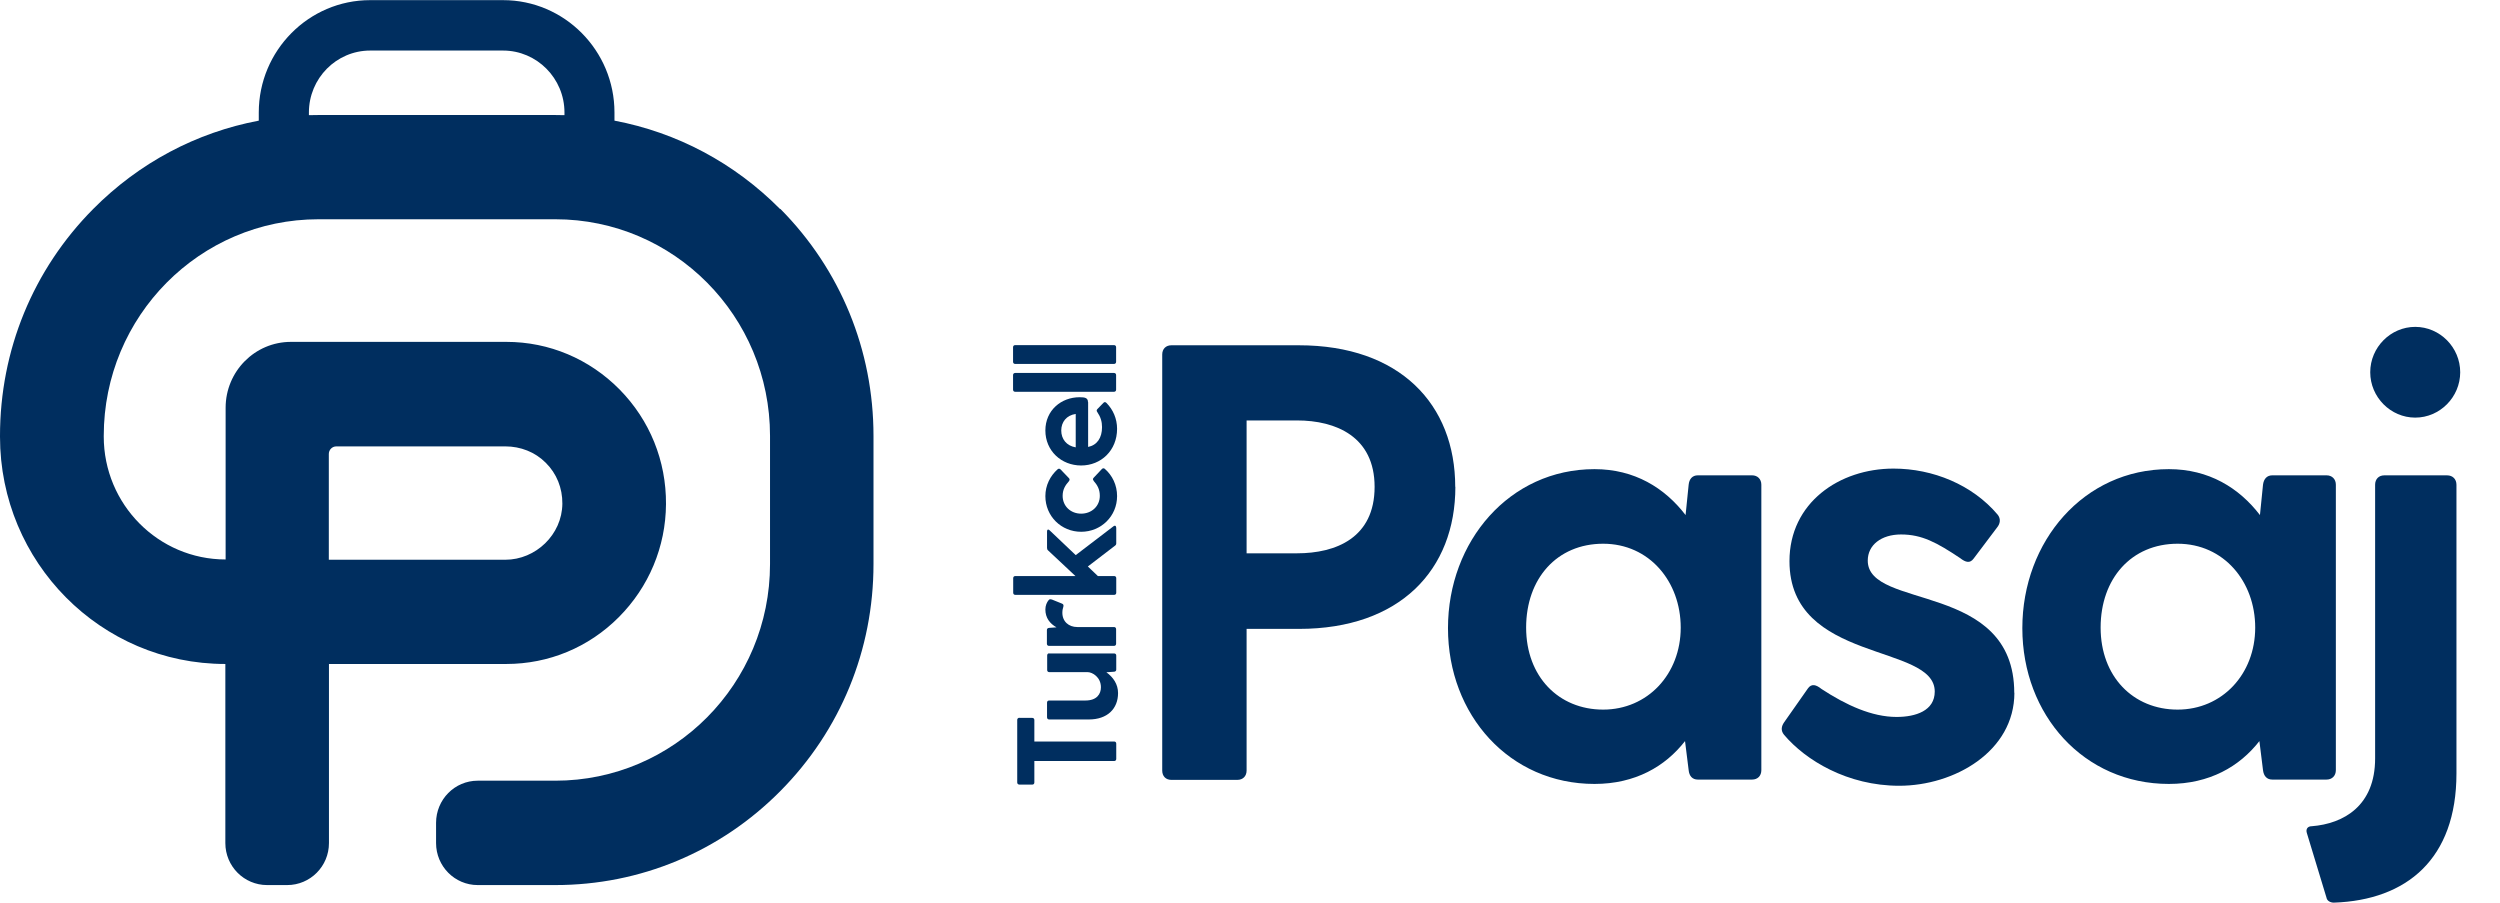
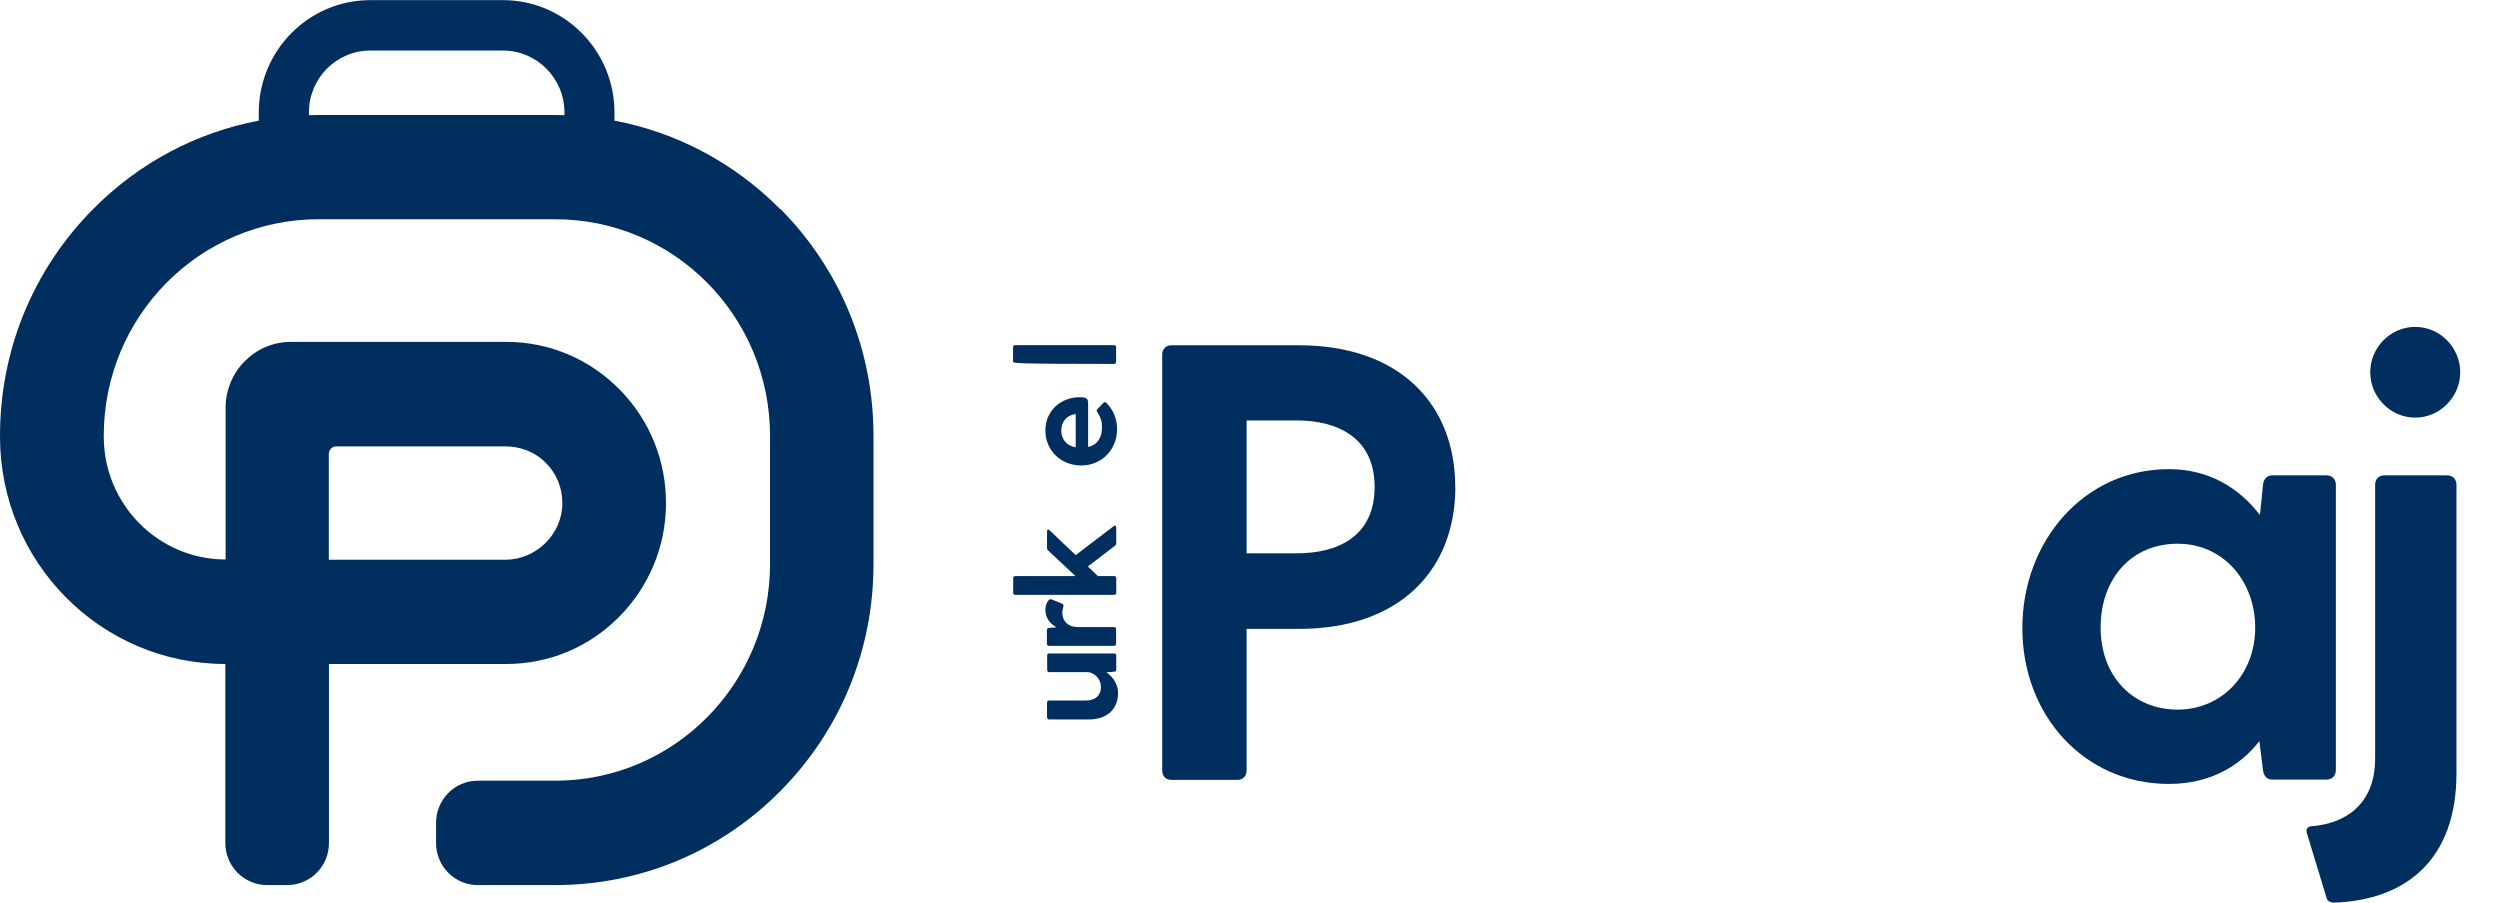
<svg xmlns="http://www.w3.org/2000/svg" width="108" height="39" viewBox="0 0 108 39" fill="none">
  <path d="M62.872 21.027C62.872 24.619 60.478 27.168 56.116 27.168H53.853V33.285C53.853 33.528 53.697 33.691 53.45 33.691H50.605C50.364 33.691 50.208 33.534 50.208 33.285V15.317C50.208 15.074 50.364 14.916 50.605 14.916H56.11C60.472 14.916 62.866 17.465 62.866 21.033M59.383 21.033C59.383 18.861 57.71 18.163 56.032 18.163H53.853V23.903H56.032C57.71 23.903 59.383 23.236 59.383 21.033Z" fill="#002E5F" />
-   <path d="M76.09 20.934V33.271C76.09 33.514 75.934 33.678 75.687 33.678H73.347C73.106 33.678 72.974 33.52 72.95 33.271L72.793 32.015C71.939 33.113 70.639 33.866 68.883 33.866C65.213 33.866 62.553 30.892 62.553 27.136C62.553 23.38 65.213 20.267 68.883 20.267C70.609 20.267 71.915 21.074 72.817 22.251L72.95 20.94C72.974 20.698 73.106 20.534 73.347 20.534H75.687C75.928 20.534 76.09 20.698 76.09 20.94M72.607 27.112C72.607 25.127 71.253 23.489 69.256 23.489C67.258 23.489 65.929 24.994 65.929 27.112C65.929 29.23 67.336 30.655 69.256 30.655C71.175 30.655 72.607 29.126 72.607 27.112Z" fill="#002E5F" />
-   <path d="M87.022 29.922C87.022 32.471 84.417 33.945 82.046 33.945C79.814 33.945 78.004 32.847 77.071 31.743C76.915 31.554 76.963 31.366 77.071 31.209L78.106 29.734C78.262 29.522 78.455 29.576 78.689 29.764C79.754 30.462 80.867 30.972 81.932 30.972C82.757 30.972 83.581 30.705 83.581 29.874C83.581 27.78 77.305 28.666 77.305 24.242C77.305 21.718 79.459 20.243 81.8 20.243C83.502 20.243 85.205 20.941 86.294 22.228C86.451 22.416 86.403 22.634 86.27 22.792L85.259 24.133C85.103 24.346 84.916 24.297 84.676 24.109C83.665 23.435 83.027 23.089 82.125 23.089C81.27 23.089 80.687 23.544 80.687 24.218C80.687 26.36 87.016 25.104 87.016 29.934" fill="#002E5F" />
  <path d="M100.909 20.934V33.271C100.909 33.514 100.746 33.678 100.505 33.678H98.165C97.924 33.678 97.792 33.52 97.762 33.271L97.606 32.015C96.751 33.113 95.452 33.866 93.695 33.866C90.025 33.866 87.365 30.892 87.365 27.136C87.365 23.38 90.025 20.267 93.695 20.267C95.421 20.267 96.727 21.074 97.63 22.251L97.762 20.94C97.792 20.698 97.924 20.534 98.165 20.534H100.505C100.746 20.534 100.909 20.698 100.909 20.94M97.425 27.112C97.425 25.127 96.071 23.489 94.074 23.489C92.076 23.489 90.747 24.994 90.747 27.112C90.747 29.23 92.155 30.655 94.074 30.655C95.993 30.655 97.425 29.126 97.425 27.112Z" fill="#002E5F" />
  <path d="M105.715 20.535C105.956 20.535 106.119 20.698 106.119 20.941V33.411C106.119 37.113 103.965 38.885 100.824 38.994C100.668 38.994 100.529 38.915 100.505 38.782L99.657 35.99C99.603 35.826 99.681 35.693 99.867 35.693C101.251 35.584 102.605 34.807 102.605 32.768V20.941C102.605 20.698 102.761 20.535 103.002 20.535H105.715ZM102.394 16.081C102.394 15.007 103.273 14.121 104.338 14.121C105.403 14.121 106.281 15.007 106.281 16.081C106.281 17.155 105.403 18.041 104.338 18.041C103.273 18.041 102.394 17.155 102.394 16.081Z" fill="#002E5F" />
-   <path d="M44.041 31.013H44.594C44.648 31.013 44.684 31.05 44.684 31.104V32.033H48.132C48.186 32.033 48.222 32.069 48.222 32.124V32.785C48.222 32.84 48.186 32.876 48.132 32.876H44.684V33.804C44.684 33.859 44.648 33.895 44.594 33.895H44.041C43.986 33.895 43.944 33.859 43.944 33.804V31.098C43.944 31.044 43.986 31.007 44.041 31.007" fill="#002E5F" />
  <path d="M45.322 28.229H48.132C48.186 28.229 48.222 28.265 48.222 28.32V28.927C48.222 28.981 48.186 29.012 48.132 29.018L47.795 29.042C48.09 29.255 48.3 29.558 48.3 29.94C48.3 30.62 47.837 31.081 47.037 31.081H45.322C45.268 31.081 45.232 31.045 45.232 30.984V30.353C45.232 30.298 45.268 30.262 45.322 30.262H46.892C47.386 30.262 47.56 29.977 47.56 29.691C47.56 29.255 47.193 29.036 46.983 29.036H45.328C45.274 29.036 45.238 29 45.238 28.945V28.314C45.238 28.259 45.274 28.223 45.328 28.223" fill="#002E5F" />
  <path d="M45.425 25.893L45.876 26.075C45.942 26.099 45.954 26.148 45.936 26.215C45.918 26.275 45.894 26.348 45.894 26.47C45.894 26.852 46.171 27.088 46.538 27.088H48.126C48.18 27.088 48.216 27.125 48.216 27.18V27.811C48.216 27.865 48.18 27.902 48.126 27.902H45.316C45.262 27.902 45.226 27.865 45.226 27.811V27.216C45.226 27.161 45.262 27.131 45.316 27.125L45.641 27.101C45.358 26.943 45.16 26.694 45.16 26.33C45.16 26.16 45.226 26.014 45.298 25.93C45.334 25.881 45.376 25.881 45.419 25.899" fill="#002E5F" />
  <path d="M48.222 22.785V23.465C48.222 23.513 48.21 23.544 48.168 23.574L46.995 24.472L47.428 24.885H48.132C48.186 24.885 48.222 24.921 48.222 24.976V25.607C48.222 25.662 48.186 25.698 48.132 25.698H43.86C43.806 25.698 43.77 25.662 43.77 25.607V24.976C43.77 24.921 43.806 24.885 43.86 24.885H46.459L45.28 23.78C45.244 23.75 45.232 23.714 45.232 23.671V22.955C45.232 22.876 45.286 22.852 45.34 22.907L46.471 23.981L48.108 22.731C48.168 22.688 48.216 22.712 48.216 22.785" fill="#002E5F" />
-   <path d="M47.248 20.77C47.205 20.722 47.205 20.68 47.248 20.637L47.602 20.261C47.639 20.224 47.687 20.218 47.729 20.255C48.054 20.54 48.258 20.953 48.258 21.432C48.258 22.3 47.566 22.973 46.706 22.973C45.846 22.973 45.16 22.3 45.16 21.432C45.16 20.965 45.37 20.558 45.689 20.273C45.731 20.236 45.779 20.242 45.816 20.279L46.177 20.655C46.219 20.698 46.213 20.74 46.177 20.789C46.026 20.959 45.906 21.141 45.906 21.42C45.906 21.869 46.255 22.19 46.706 22.19C47.157 22.19 47.512 21.869 47.512 21.42C47.512 21.128 47.398 20.947 47.242 20.77" fill="#002E5F" />
  <path d="M47.007 17.372V19.308C47.392 19.229 47.608 18.919 47.608 18.452C47.608 18.215 47.548 18.015 47.404 17.803C47.368 17.754 47.368 17.718 47.404 17.675L47.669 17.402C47.711 17.36 47.753 17.36 47.801 17.409C48.084 17.694 48.258 18.088 48.258 18.525C48.258 19.459 47.566 20.109 46.706 20.109C45.846 20.109 45.16 19.472 45.16 18.598C45.16 17.724 45.846 17.16 46.64 17.16C46.874 17.16 47.001 17.19 47.001 17.372M46.471 19.32V17.882C46.068 17.942 45.846 18.234 45.846 18.598C45.846 18.962 46.068 19.259 46.471 19.326" fill="#002E5F" />
-   <path d="M43.764 16.834V16.203C43.764 16.148 43.8 16.112 43.854 16.112H48.126C48.18 16.112 48.216 16.148 48.216 16.203V16.834C48.216 16.888 48.18 16.925 48.126 16.925H43.854C43.8 16.925 43.764 16.888 43.764 16.834Z" fill="#002E5F" />
-   <path d="M43.764 15.631V15C43.764 14.945 43.8 14.909 43.854 14.909H48.126C48.18 14.909 48.216 14.945 48.216 15V15.631C48.216 15.685 48.18 15.722 48.126 15.722H43.854C43.8 15.722 43.764 15.685 43.764 15.631Z" fill="#002E5F" />
+   <path d="M43.764 15.631V15C43.764 14.945 43.8 14.909 43.854 14.909H48.126C48.18 14.909 48.216 14.945 48.216 15V15.631C48.216 15.685 48.18 15.722 48.126 15.722C43.8 15.722 43.764 15.685 43.764 15.631Z" fill="#002E5F" />
  <path d="M33.698 9.029C31.719 7.033 29.24 5.722 26.545 5.212V4.86C26.545 2.184 24.385 0.006 21.732 0.006H15.992C13.338 0.006 11.179 2.184 11.179 4.86V5.212C8.483 5.722 6.004 7.033 4.025 9.029C1.426 11.65 0 15.127 0 18.835V18.865C0 24.29 4.356 28.684 9.735 28.684V36.421C9.735 37.422 10.541 38.235 11.54 38.235H12.406C13.405 38.235 14.211 37.422 14.211 36.421V28.684H21.87C23.705 28.684 25.432 27.968 26.731 26.663C28.031 25.358 28.759 23.623 28.771 21.778C28.783 19.909 28.073 18.155 26.767 16.826C25.462 15.504 23.723 14.769 21.876 14.769H12.568C11.01 14.769 9.747 16.044 9.747 17.615V24.169C6.841 24.169 4.482 21.79 4.482 18.859V18.829C4.482 13.659 8.634 9.472 13.76 9.472H23.988C29.114 9.472 33.265 13.659 33.265 18.829V24.369C33.265 29.539 29.114 33.726 23.988 33.726H20.637C19.644 33.726 18.838 34.539 18.838 35.547V36.421C18.838 37.422 19.644 38.235 20.637 38.235H23.988C27.658 38.235 31.111 36.797 33.71 34.175C36.309 31.554 37.735 28.077 37.735 24.369V18.829C37.735 15.127 36.309 11.644 33.71 9.023M14.205 19.612C14.205 19.43 14.349 19.284 14.53 19.284H21.834C22.484 19.284 23.115 19.527 23.573 19.988C24.048 20.455 24.3 21.086 24.294 21.76C24.282 23.095 23.145 24.181 21.828 24.181H14.205V19.618V19.612ZM13.748 4.969C13.609 4.969 13.477 4.969 13.345 4.975V4.86C13.345 3.386 14.53 2.184 15.992 2.184H21.732C23.194 2.184 24.385 3.386 24.385 4.86V4.975C24.246 4.975 24.114 4.969 23.982 4.969H13.748Z" fill="#002E5F" />
</svg>